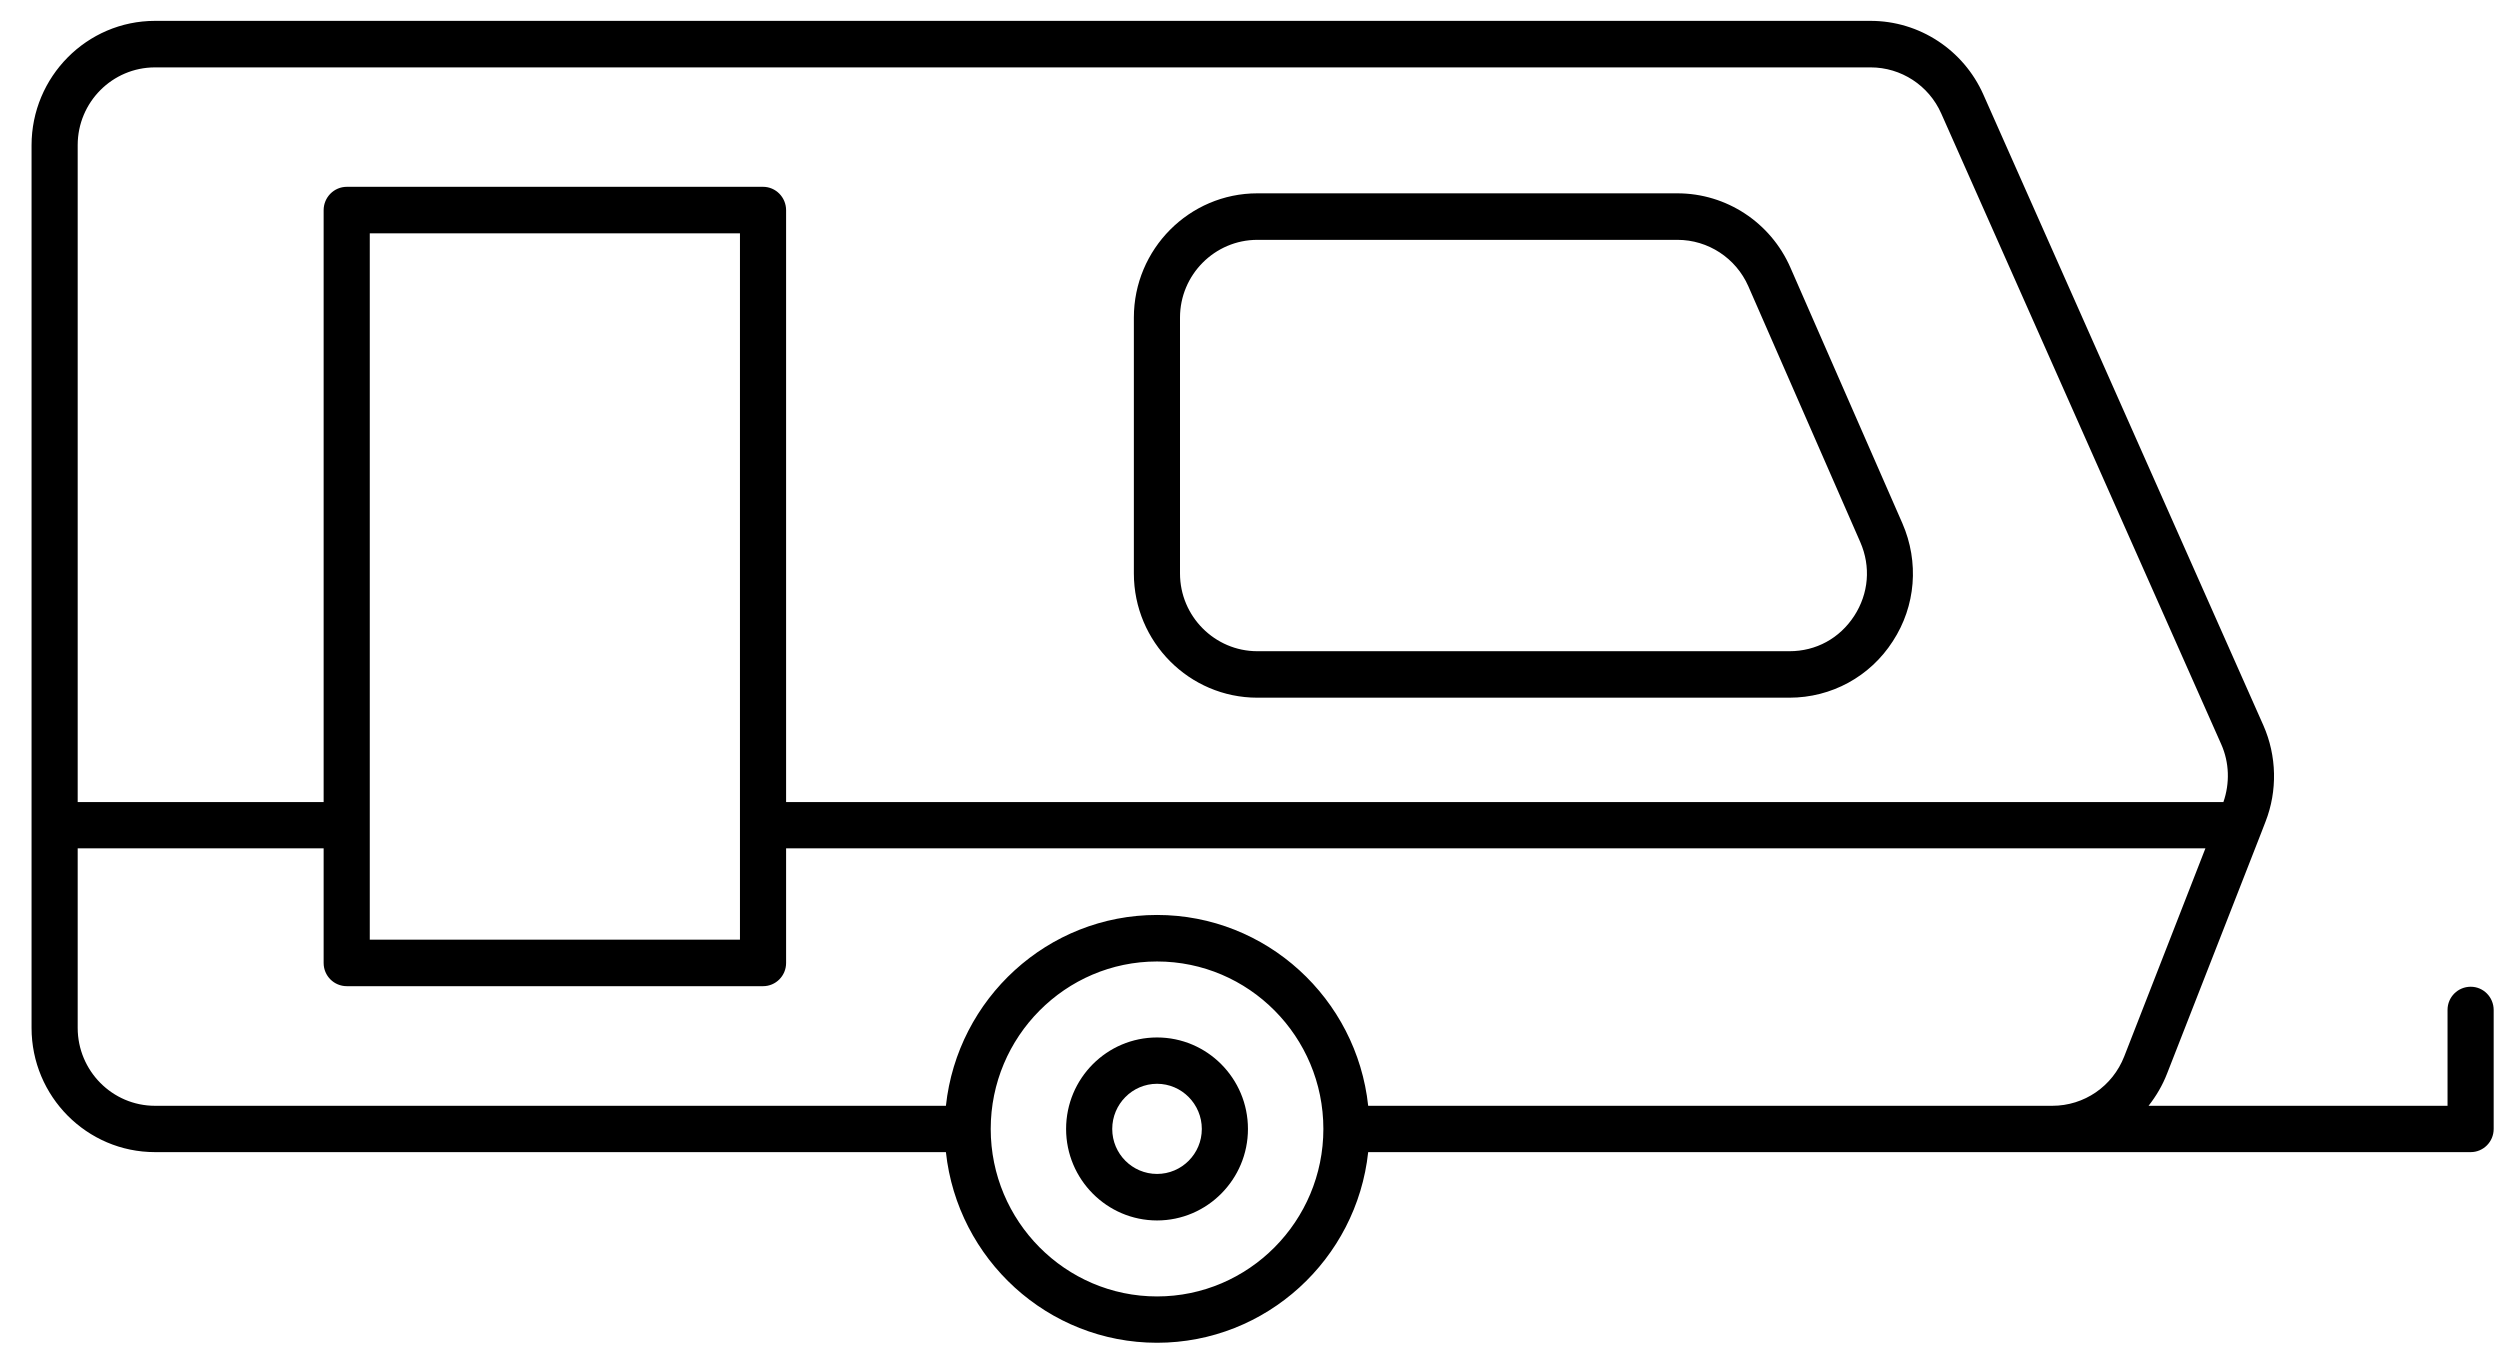
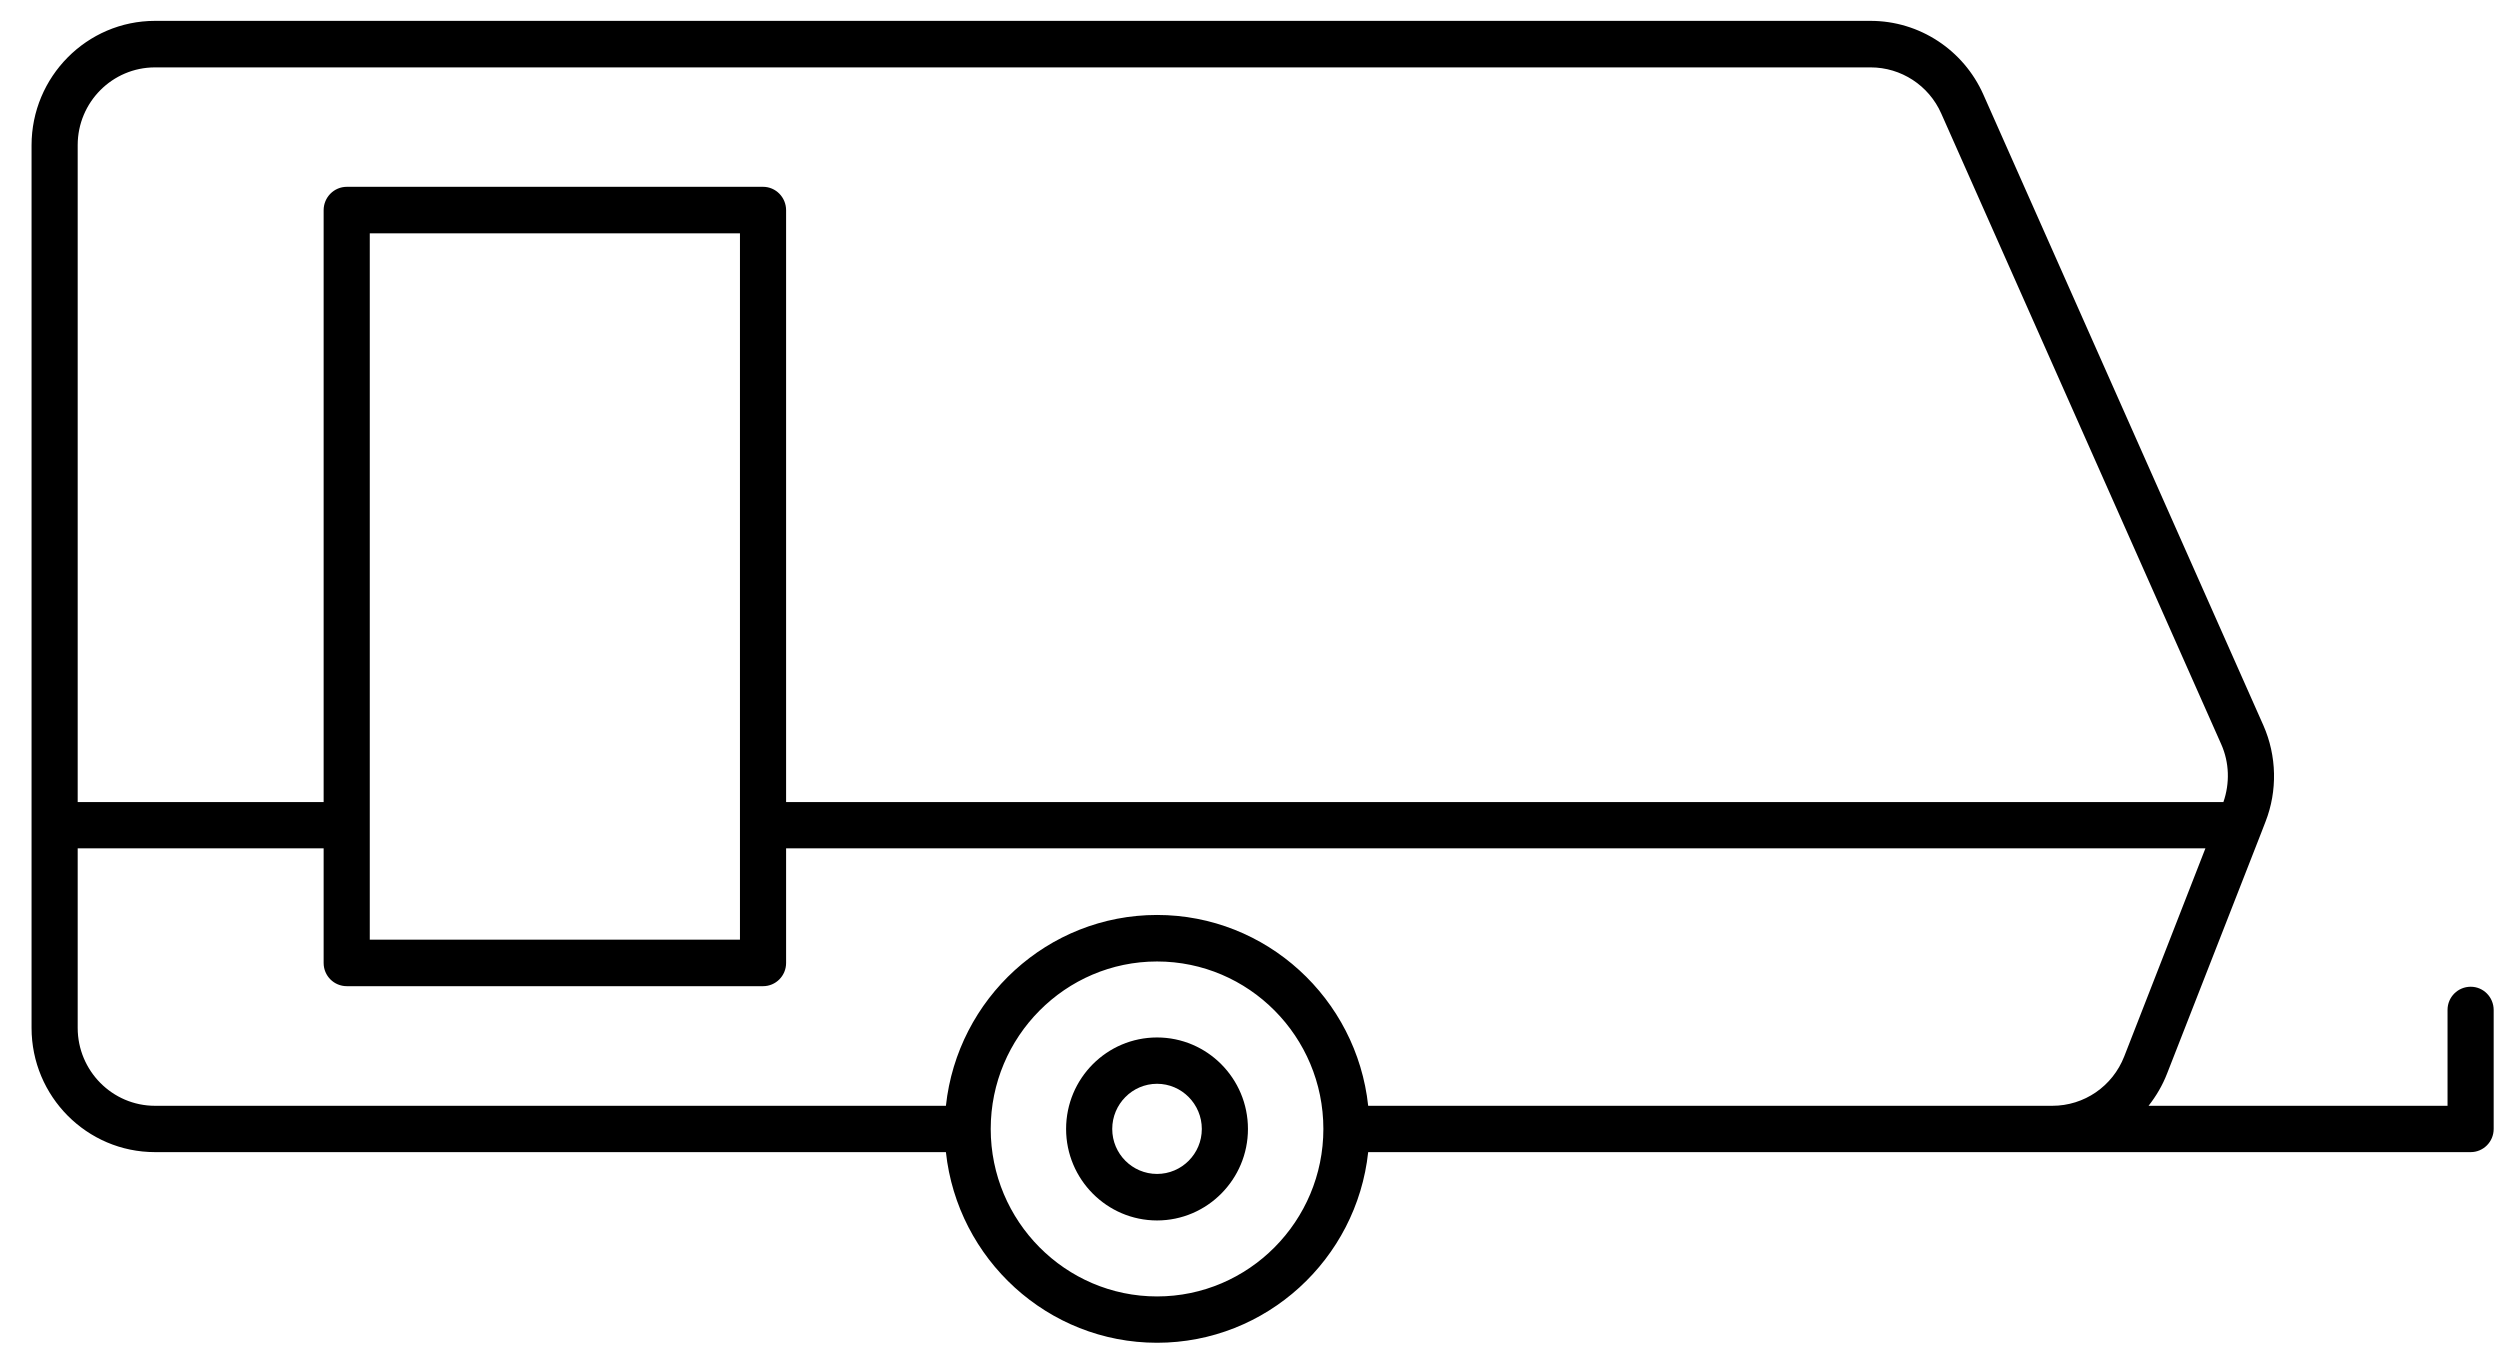
<svg xmlns="http://www.w3.org/2000/svg" width="66" height="36" viewBox="0 0 66 36" fill="none">
-   <path d="M50.223 13.816L47.267 7.065C46.746 5.872 45.574 5.104 44.285 5.104H33.193C31.399 5.104 29.934 6.575 29.934 8.384V15.14C29.934 16.949 31.399 18.419 33.193 18.419H47.242C48.348 18.419 49.369 17.864 49.97 16.929C50.577 15.999 50.668 14.837 50.223 13.816ZM48.95 16.262C48.565 16.853 47.944 17.192 47.242 17.192H33.193C32.072 17.192 31.152 16.272 31.152 15.14V8.384C31.152 7.252 32.072 6.332 33.193 6.332H44.285C45.094 6.332 45.827 6.812 46.155 7.555L49.111 14.311C49.394 14.958 49.334 15.671 48.95 16.262Z" fill="black" />
  <path d="M30.546 27.389C29.222 27.389 28.145 28.47 28.145 29.805C28.145 31.134 29.222 32.22 30.546 32.22C31.869 32.22 32.946 31.134 32.946 29.805C32.946 28.47 31.869 27.389 30.546 27.389ZM30.546 30.992C29.894 30.992 29.363 30.461 29.363 29.805C29.363 29.148 29.894 28.612 30.546 28.612C31.197 28.612 31.728 29.148 31.728 29.805C31.728 30.461 31.197 30.992 30.546 30.992Z" fill="black" />
  <path d="M65.227 26.05C64.888 26.05 64.615 26.323 64.615 26.661V29.193H56.722C56.924 28.935 57.091 28.652 57.212 28.339L59.688 22.007L59.809 21.694C60.128 20.88 60.108 19.956 59.754 19.152L52.361 2.497C51.836 1.314 50.668 0.551 49.385 0.551H4.092C2.293 0.551 0.833 2.027 0.833 3.836V27.136C0.833 28.945 2.293 30.416 4.092 30.416H24.972C25.276 33.241 27.661 35.449 30.546 35.449C33.431 35.449 35.817 33.241 36.12 30.416H65.227C65.56 30.416 65.833 30.143 65.833 29.804V26.666C65.833 26.323 65.56 26.05 65.227 26.05ZM4.092 1.779H49.385C50.188 1.779 50.921 2.254 51.249 2.997L58.642 19.652C58.855 20.133 58.87 20.678 58.698 21.174H20.753V5.549C20.753 5.21 20.48 4.932 20.146 4.932H9.156C8.817 4.932 8.544 5.21 8.544 5.549V21.174H2.051V3.831C2.051 2.699 2.965 1.779 4.092 1.779ZM19.535 6.16V24.807H9.762V6.16H19.535ZM2.051 27.136V22.396H8.544V25.423C8.544 25.762 8.817 26.035 9.156 26.035H20.146C20.48 26.035 20.753 25.762 20.753 25.423V22.396H58.223L56.08 27.889C55.772 28.678 55.024 29.193 54.18 29.193H36.12C35.817 26.363 33.431 24.155 30.546 24.155C27.661 24.155 25.276 26.363 24.972 29.193H4.092C2.965 29.193 2.051 28.268 2.051 27.136ZM30.546 34.226C28.126 34.226 26.155 32.24 26.155 29.804C26.155 27.369 28.126 25.383 30.546 25.383C32.967 25.383 34.937 27.364 34.937 29.804C34.937 32.24 32.967 34.226 30.546 34.226Z" fill="black" />
</svg>